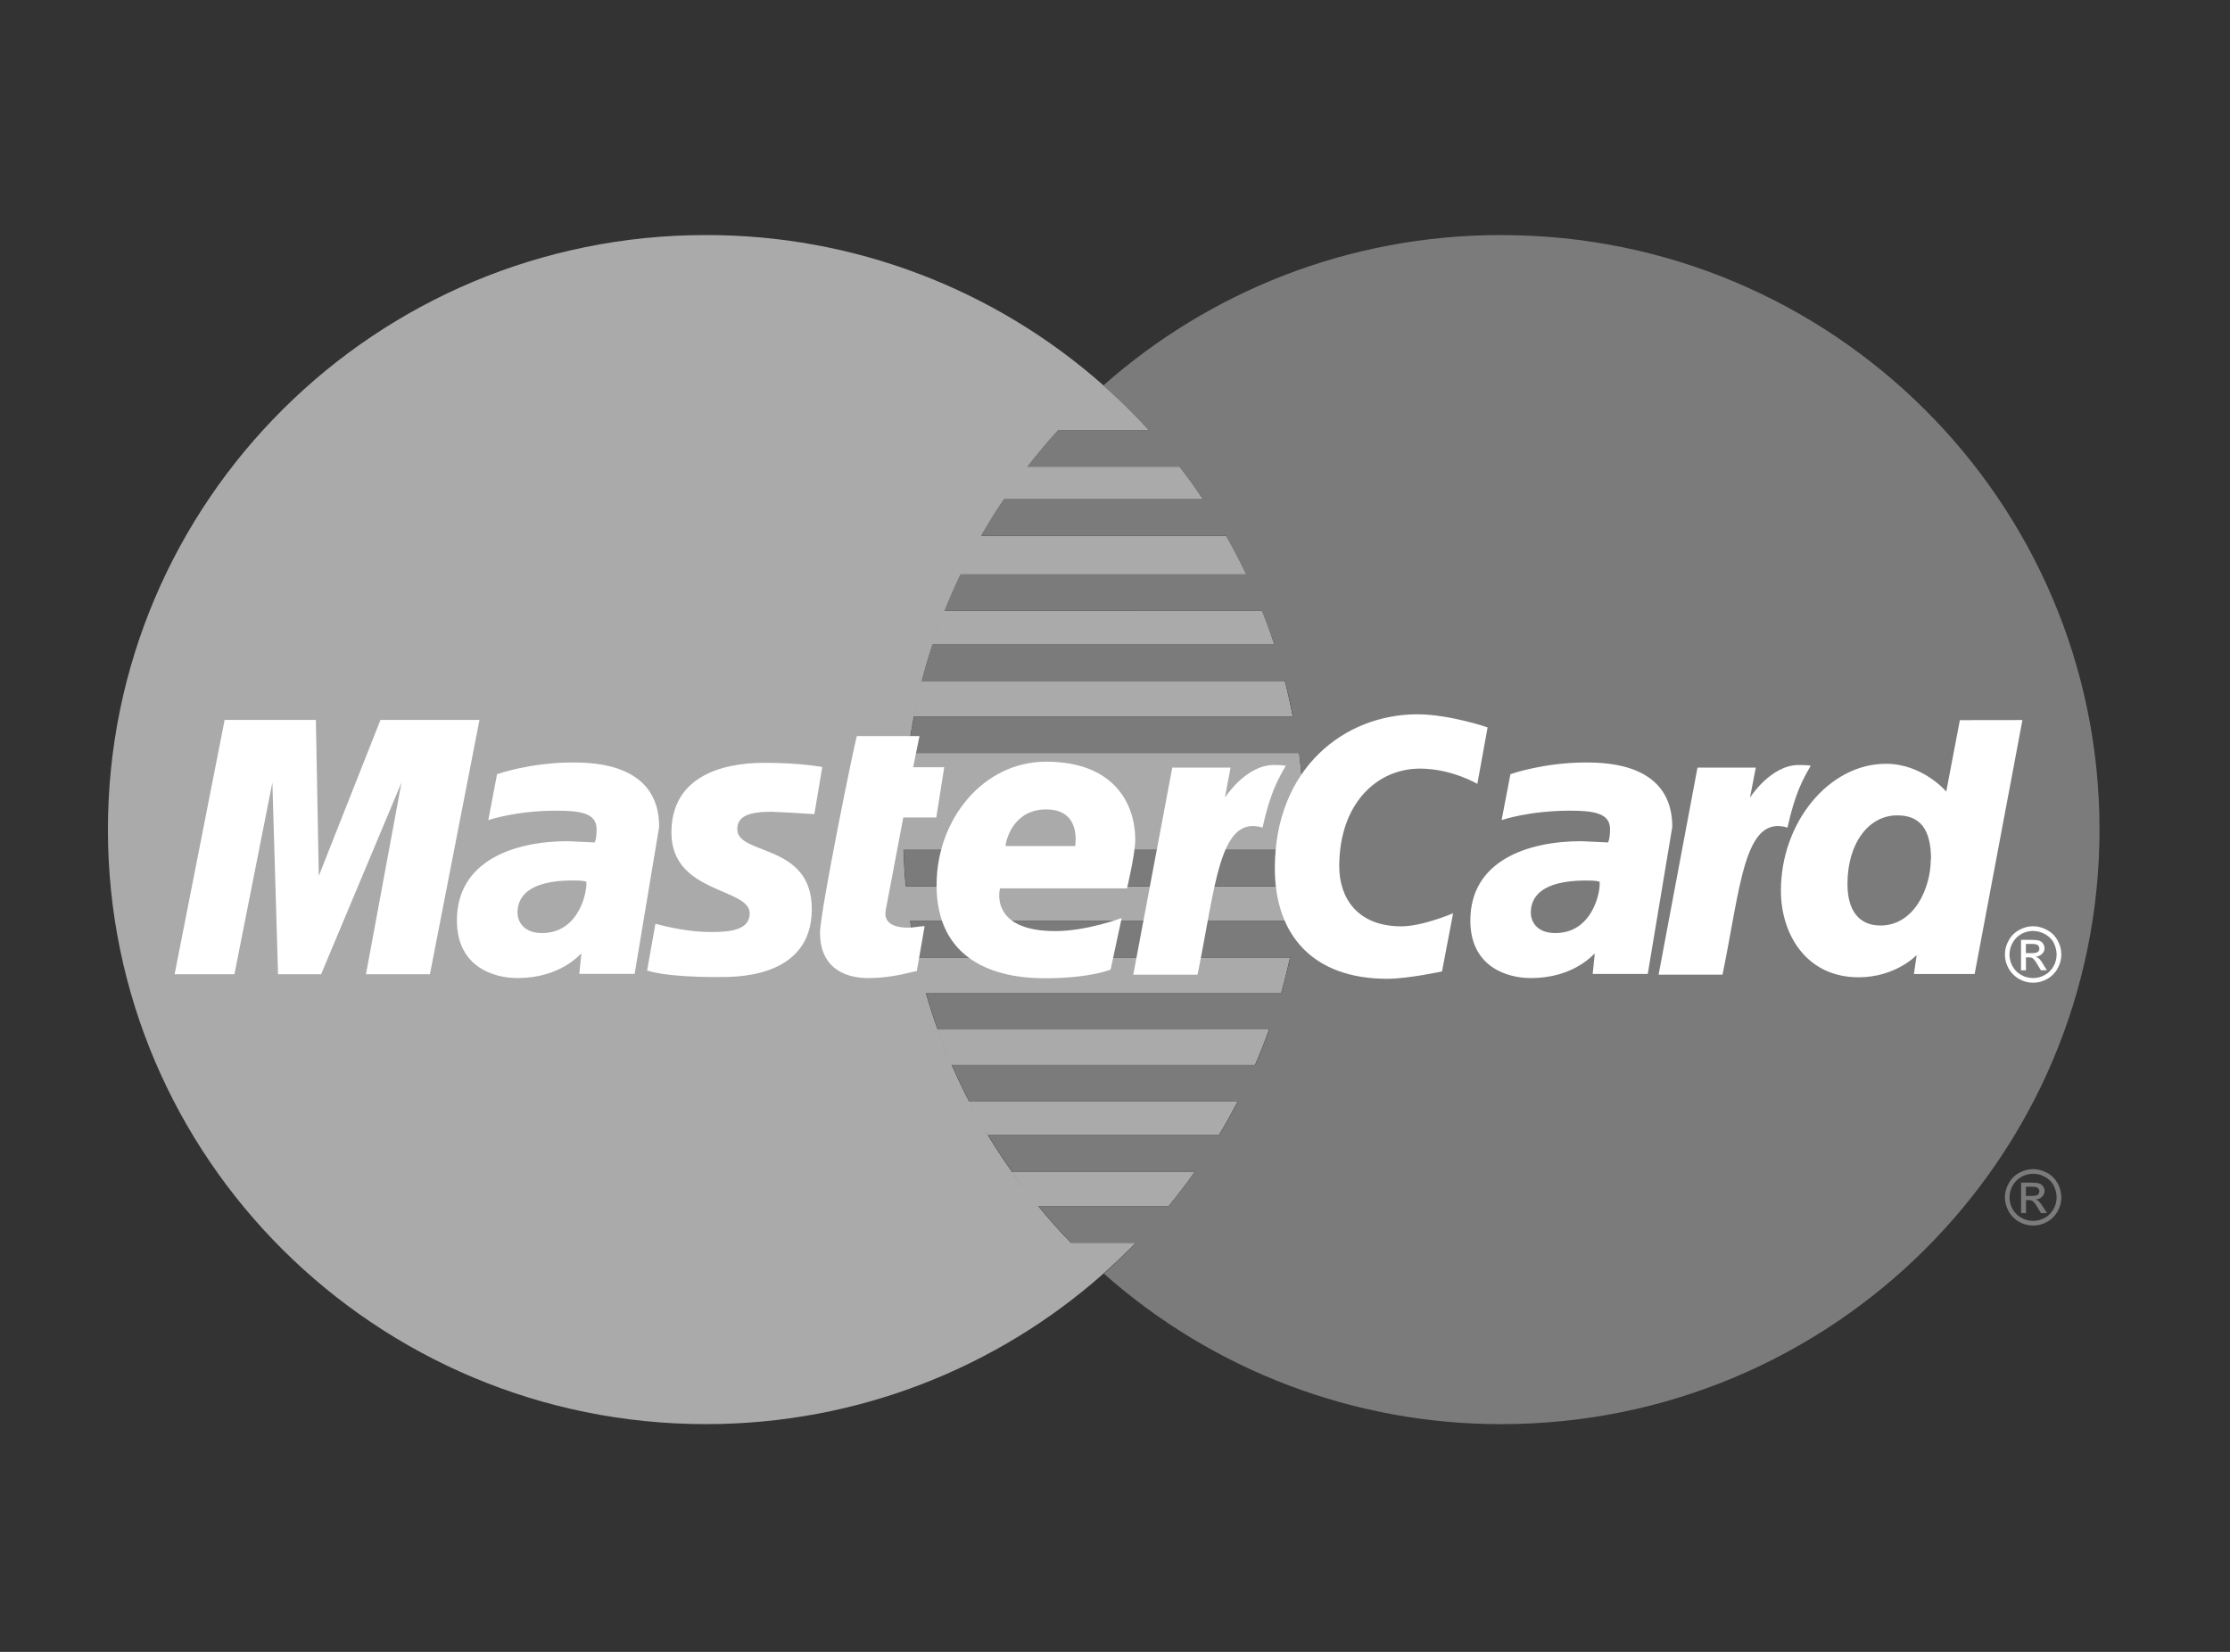
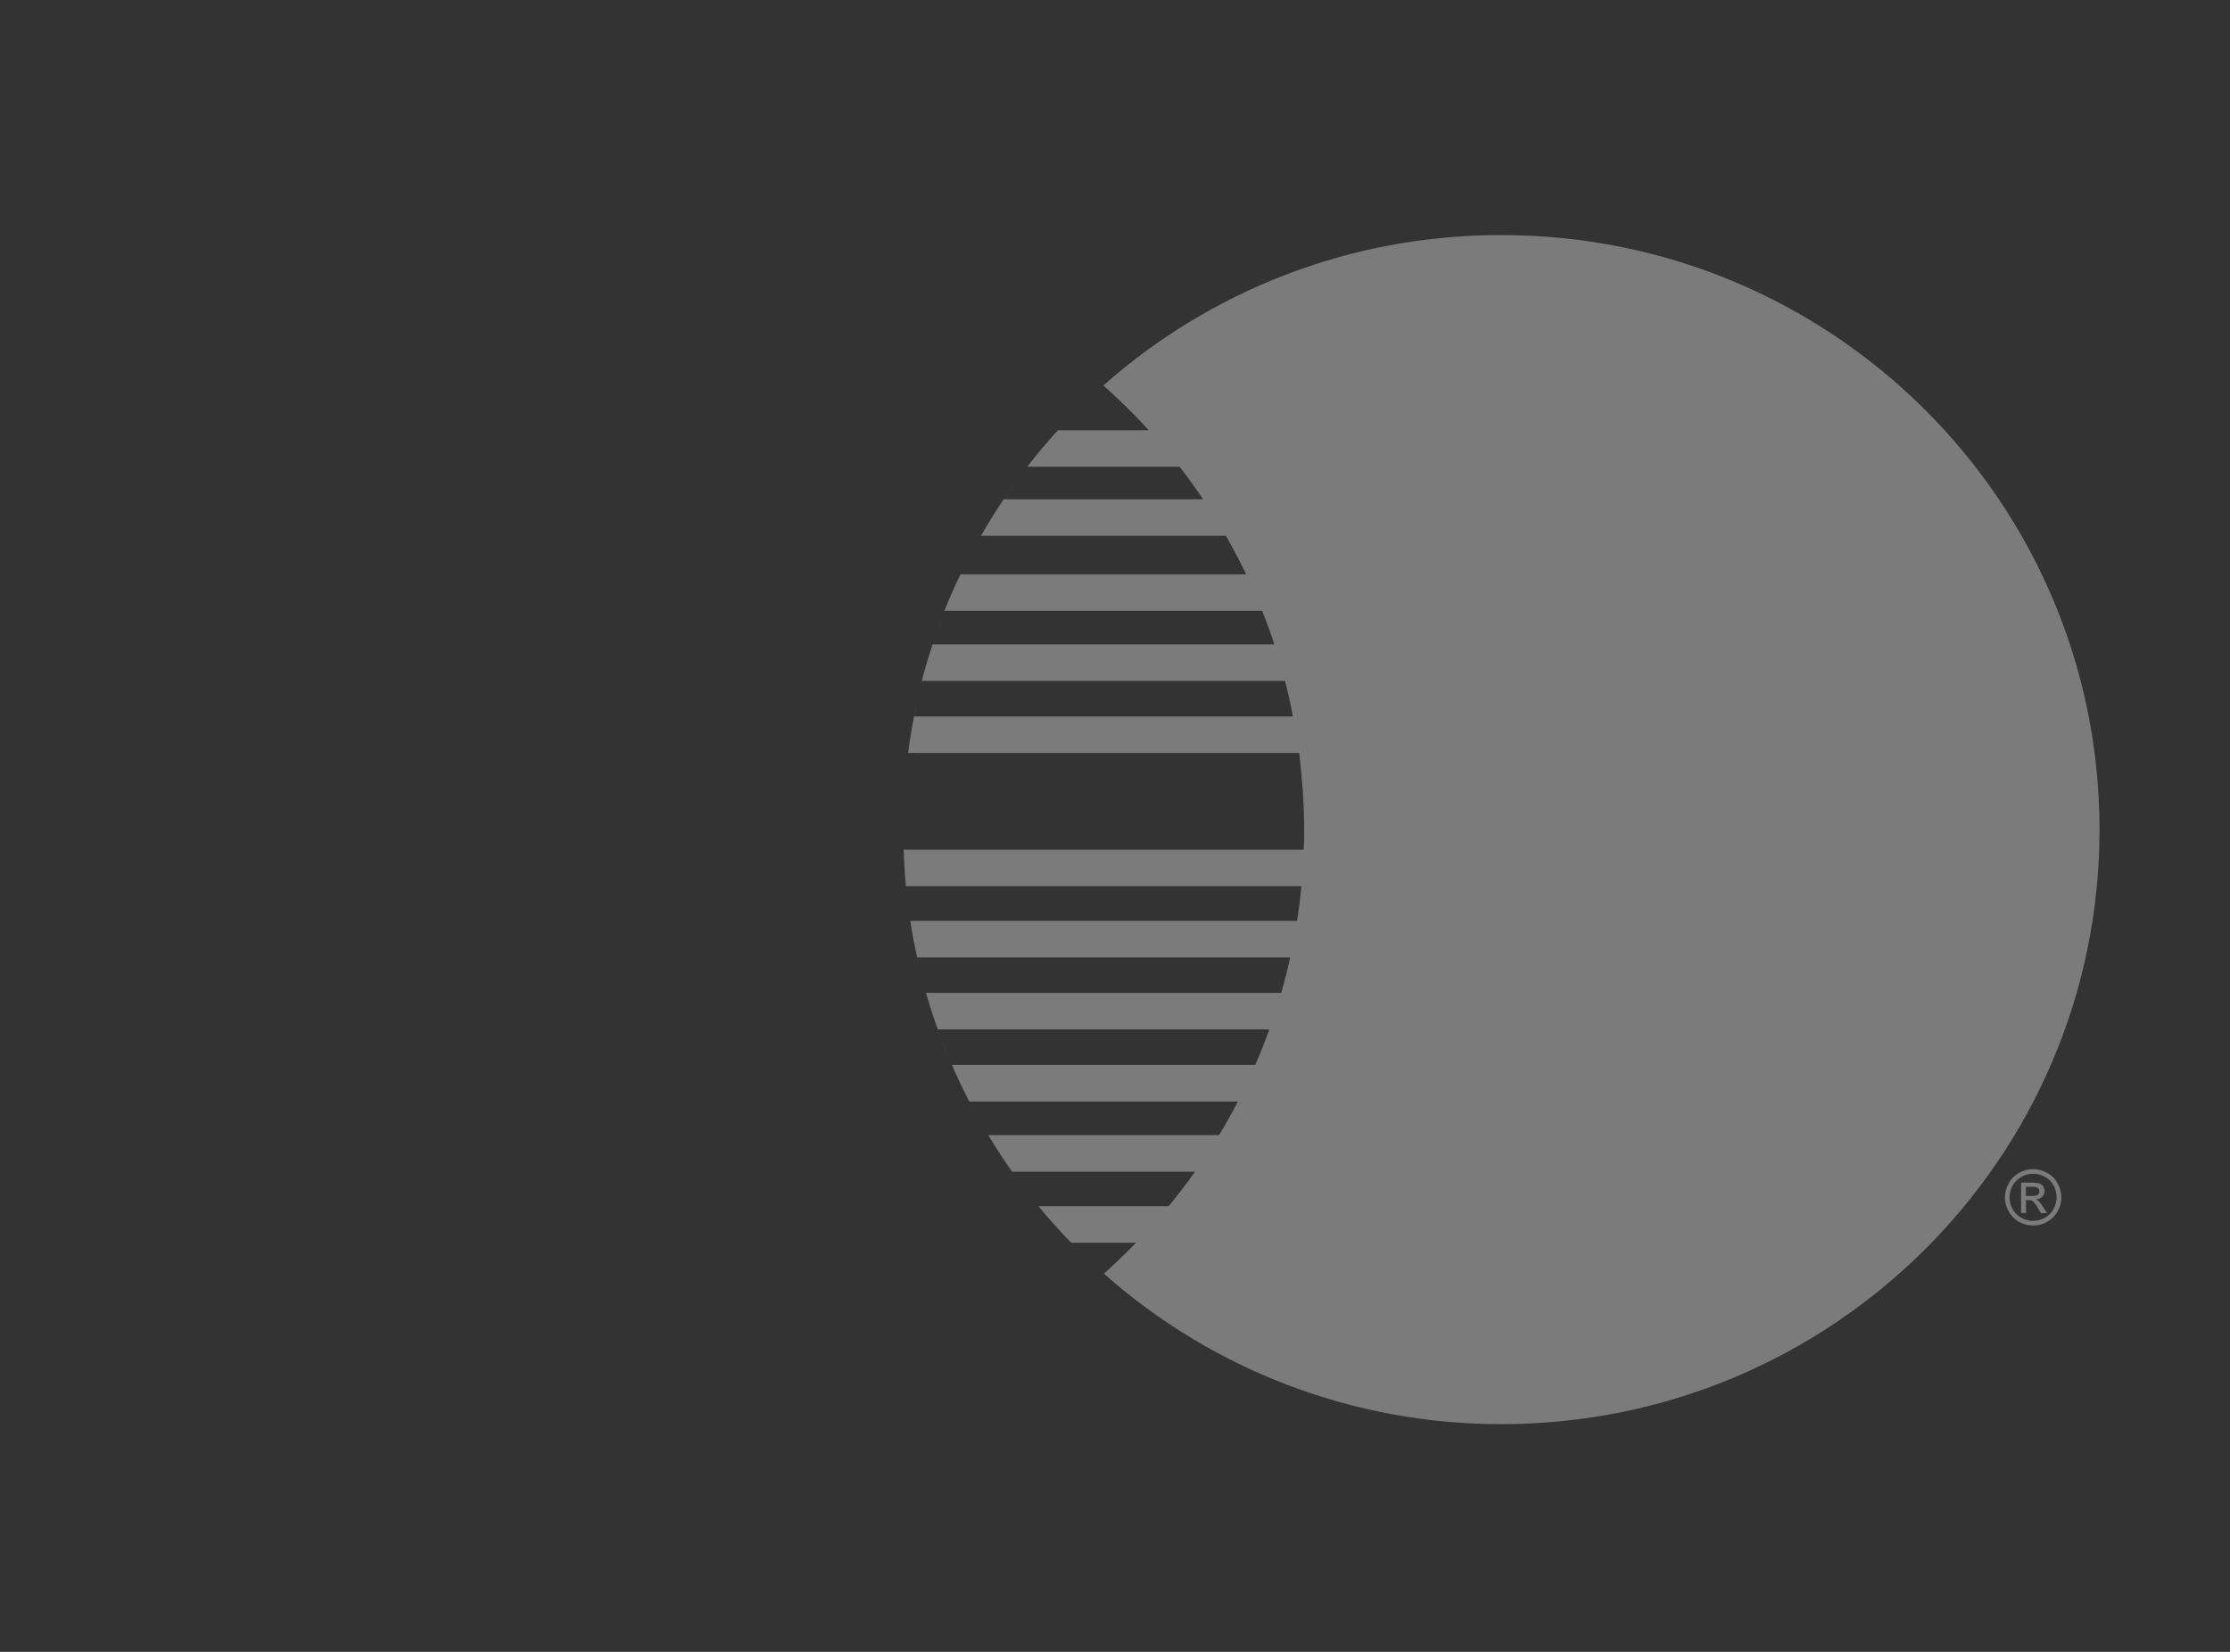
<svg xmlns="http://www.w3.org/2000/svg" version="1.1" id="Ebene_1" x="0px" y="0px" width="76.5px" height="56.667px" viewBox="0 0 76.5 56.667" enable-background="new 0 0 76.5 56.667" xml:space="preserve">
  <rect x="0" y="0" width="76.5" height="56.667" fill="#333333" stroke="none" />
-   <path fill="#aaaaaa" d="M24.215,8.063c-11.33,0-20.513,9.13-20.513,20.395c0,11.266,9.182,20.396,20.513,20.396  c5.234,0,10.011-1.951,13.636-5.16c0.287-0.256,0.568-0.518,0.84-0.789l0.273-0.271h-2.225l0.27,0.271l-0.27-0.271  c-0.393-0.402-0.766-0.82-1.121-1.254c-0.08-0.096-0.158-0.191-0.236-0.291l0.236,0.291h4.465c0.316-0.383,0.621-0.779,0.908-1.186  h-6.279c0.145,0.205,0.289,0.404,0.439,0.604c-0.15-0.197-0.299-0.398-0.441-0.604c-0.812-1.145-1.502-2.371-2.061-3.658  c-0.09-0.199-0.174-0.4-0.255-0.604l-0.229-0.615c-0.148-0.412-0.284-0.83-0.405-1.252h12.188c0.113-0.4,0.215-0.811,0.307-1.217  H31.456c0.066,0.307,0.143,0.611,0.226,0.916c-0.082-0.305-0.157-0.609-0.226-0.916c-0.135-0.611-0.241-1.227-0.318-1.846  c-0.009-0.064-0.017-0.129-0.021-0.193l0.021,0.193c0.024,0.197,0.05,0.395,0.084,0.59h13.271c0.061-0.393,0.111-0.787,0.148-1.188  h-13.57c-0.04-0.415-0.063-0.831-0.078-1.251l-0.01-0.35l-0.004-0.348l0.004,0.348l0.01,0.35h13.729l0.008-0.311v-0.037l0.006-0.348  l-0.01-0.566c-0.02-0.694-0.074-1.383-0.16-2.06H31.145c-0.054,0.431-0.097,0.863-0.125,1.302L31,27.462l-0.013,0.275  c0.002-0.092,0.01-0.184,0.013-0.275l0.02-0.328c0.083-1.273,0.284-2.537,0.604-3.772c0.108-0.425,0.232-0.841,0.37-1.253l0.1-0.291  c0.032-0.098,0.066-0.192,0.104-0.288l-0.104,0.288l-0.1,0.291h11.723c-0.127-0.389-0.266-0.773-0.418-1.151H32.409  c-0.037,0.095-0.076,0.2-0.11,0.286l0.11-0.286c0.17-0.425,0.354-0.842,0.55-1.253l0.164-0.335l0.17-0.333l-0.17,0.333  c-0.06,0.112-0.11,0.224-0.164,0.335h9.8l-0.225-0.453l-0.109-0.213c-0.01-0.02-0.02-0.036-0.029-0.055  c-0.01-0.018-0.02-0.041-0.031-0.061c-0.055-0.105-0.109-0.207-0.166-0.31l-0.131-0.231h-8.403c0.245-0.429,0.505-0.846,0.78-1.252  c0.063-0.098,0.129-0.191,0.195-0.285c0.066-0.096,0.129-0.188,0.197-0.281c0.135-0.187,0.271-0.369,0.414-0.551  c0.332-0.432,0.684-0.849,1.051-1.25h3.119c-0.123-0.136-0.246-0.27-0.373-0.4c-0.381-0.395-0.773-0.773-1.186-1.136  c-3.76-3.335-8.611-5.172-13.638-5.163L24.215,8.063z M35.239,16.009c-0.143,0.182-0.279,0.365-0.414,0.551l-0.197,0.281  l-0.197,0.284h6.84c-0.256-0.382-0.523-0.755-0.807-1.118h-5.225V16.009z M31.62,23.361c-0.102,0.4-0.193,0.808-0.273,1.218h13  c-0.078-0.409-0.168-0.815-0.271-1.218H31.611H31.62z M32.165,35.315l0.229,0.615c0.08,0.203,0.165,0.404,0.253,0.604h10.405  c0.174-0.398,0.336-0.807,0.482-1.221L32.165,35.315L32.165,35.315z M33.722,38.657l0.17,0.283h7.92  c0.229-0.377,0.439-0.76,0.646-1.15h-9.213c0.151,0.293,0.311,0.582,0.476,0.869L33.722,38.657z M39.722,15.093l0.146,0.17  L39.722,15.093z M41.47,17.411c0.039,0.06,0.082,0.122,0.119,0.183L41.47,17.411z M41.755,17.861l0.107,0.18  C41.827,17.98,41.792,17.92,41.755,17.861z M42.882,19.966l0.109,0.244C42.958,20.13,42.921,20.048,42.882,19.966z M42.286,38.137  c-0.023,0.045-0.051,0.088-0.072,0.131C42.235,38.225,42.263,38.182,42.286,38.137z M41.575,39.34l-0.105,0.166L41.575,39.34z   M39.866,41.651l-0.146,0.17C39.769,41.766,39.815,41.708,39.866,41.651z M39.546,42.022l-0.18,0.195L39.546,42.022z M39.14,42.458  l-0.135,0.145L39.14,42.458z" />
  <path fill="#7b7b7b" d="M51.491,8.063c-5.236,0-10.014,1.95-13.641,5.16c0.549,0.482,1.066,0.997,1.559,1.536h-3.117  c-0.367,0.402-0.717,0.819-1.051,1.25h5.223c0.281,0.362,0.551,0.735,0.807,1.118h-6.84c-0.273,0.408-0.536,0.825-0.778,1.253h8.401  c0.248,0.432,0.48,0.872,0.695,1.322h-9.8c-0.197,0.4-0.38,0.828-0.552,1.253h10.9c0.152,0.378,0.299,0.765,0.416,1.151H31.992  c-0.268,0.804-0.48,1.627-0.646,2.471c0.08-0.4,0.173-0.816,0.273-1.219h12.463c0.104,0.404,0.195,0.811,0.271,1.219H31.355  c-0.102,0.521-0.183,1.048-0.241,1.577l0.04-0.323h13.415c0.1,0.859,0.17,1.736,0.17,2.625c0,0.232-0.004,0.465-0.014,0.693H30.998  c0.015,0.424,0.04,0.838,0.08,1.251h13.567c-0.037,0.398-0.088,0.795-0.148,1.189H31.227c0.063,0.42,0.143,0.838,0.234,1.254h12.8  c-0.09,0.408-0.193,0.814-0.309,1.217H31.766c0.121,0.422,0.256,0.84,0.405,1.252h11.373c-0.148,0.412-0.309,0.82-0.482,1.221  H32.657c0.357,0.83,0.772,1.633,1.242,2.404c-0.229-0.375-0.444-0.758-0.646-1.148h9.213c-0.203,0.391-0.418,0.773-0.645,1.15h-7.92  c0.258,0.428,0.529,0.846,0.818,1.254h6.279c-0.289,0.404-0.592,0.799-0.908,1.184h-4.465c0.355,0.434,0.73,0.852,1.121,1.254h2.225  c-0.355,0.367-0.727,0.723-1.1,1.063c3.76,3.332,8.613,5.17,13.639,5.16c11.33,0,20.514-9.131,20.514-20.397  c0-11.266-9.184-20.392-20.5-20.392L51.491,8.063z M34.71,40.194l0.221,0.301L34.71,40.194z M32.649,36.536  c-0.176-0.398-0.336-0.807-0.483-1.221C32.313,35.727,32.475,36.133,32.649,36.536z M30.987,29.152l-0.012-0.35L30.987,29.152z   M30.977,28.802l-0.002-0.348L30.977,28.802z M31.104,26.152l-0.06,0.65L31.104,26.152z M31.044,26.804  c-0.008,0.084-0.018,0.168-0.021,0.252C31.029,26.972,31.037,26.886,31.044,26.804z M31.99,22.105l0.1-0.293L31.99,22.105z   M32.407,20.953l-0.102,0.232L32.407,20.953z M34.429,17.125c0.064-0.095,0.131-0.199,0.197-0.285L34.429,17.125z M34.626,16.839  c0.063-0.095,0.129-0.188,0.197-0.279L34.626,16.839z M33.291,19.032c-0.053,0.101-0.104,0.2-0.153,0.302  C33.188,19.232,33.238,19.132,33.291,19.032z M32.291,21.277l-0.102,0.248C32.219,21.443,32.251,21.361,32.291,21.277z   M31.009,27.458l-0.015,0.315C30.997,27.667,31.004,27.573,31.009,27.458z M31.143,30.995l0.024,0.201L31.143,30.995z M31.463,32.85  l0.067,0.299L31.463,32.85z M31.606,33.452c0.022,0.1,0.052,0.195,0.074,0.301L31.606,33.452z M36.772,42.653l0.246,0.248  L36.772,42.653z M69.745,40.106c0.162,0,0.322,0.043,0.477,0.125s0.279,0.207,0.363,0.361c0.084,0.146,0.129,0.314,0.129,0.484  s-0.045,0.336-0.129,0.482c-0.082,0.148-0.207,0.273-0.357,0.357c-0.152,0.084-0.313,0.127-0.48,0.127  c-0.17,0-0.336-0.043-0.482-0.127c-0.15-0.082-0.275-0.207-0.357-0.357c-0.086-0.154-0.131-0.316-0.131-0.482  c0-0.17,0.047-0.338,0.133-0.484c0.082-0.154,0.209-0.279,0.361-0.361C69.415,40.151,69.577,40.108,69.745,40.106 M69.745,40.266  c-0.141,0.002-0.277,0.037-0.398,0.105c-0.127,0.068-0.232,0.172-0.303,0.299c-0.072,0.131-0.107,0.266-0.107,0.404  c0,0.143,0.035,0.279,0.104,0.402c0.07,0.127,0.176,0.23,0.303,0.301c0.123,0.068,0.262,0.105,0.402,0.105  c0.139,0,0.273-0.037,0.4-0.105c0.129-0.068,0.23-0.174,0.301-0.301c0.068-0.123,0.105-0.262,0.105-0.402s-0.037-0.273-0.1-0.404  c-0.068-0.129-0.174-0.232-0.303-0.299c-0.127-0.07-0.26-0.105-0.396-0.105 M69.333,41.612v-1.043h0.355  c0.119,0,0.213,0.01,0.268,0.029s0.098,0.053,0.133,0.1c0.033,0.045,0.051,0.098,0.049,0.154c0.002,0.074-0.027,0.146-0.084,0.199  c-0.057,0.059-0.135,0.094-0.217,0.096c0.037,0.016,0.066,0.035,0.1,0.055c0.061,0.064,0.111,0.133,0.154,0.207l0.131,0.205h-0.207  l-0.1-0.164c-0.074-0.131-0.131-0.201-0.178-0.244c-0.029-0.021-0.074-0.037-0.137-0.037h-0.098v0.445l-0.168-0.002 M69.501,41.026  h0.207c0.1,0,0.164-0.014,0.199-0.043c0.037-0.029,0.053-0.068,0.053-0.117c0.002-0.027-0.008-0.057-0.023-0.08  c-0.018-0.025-0.041-0.045-0.072-0.057c-0.033-0.012-0.084-0.018-0.166-0.018h-0.201v0.314" />
-   <path fill="#FFFFFF" d="M69.745,31.774c0.162,0,0.322,0.043,0.477,0.127c0.154,0.082,0.281,0.205,0.363,0.359  c0.084,0.146,0.129,0.314,0.129,0.484c0,0.168-0.043,0.328-0.129,0.482c-0.082,0.15-0.207,0.275-0.357,0.359  c-0.152,0.084-0.313,0.127-0.482,0.127c-0.168,0-0.334-0.043-0.482-0.127s-0.273-0.209-0.357-0.359  c-0.086-0.154-0.129-0.316-0.129-0.482c0-0.17,0.045-0.338,0.131-0.484c0.082-0.154,0.209-0.279,0.363-0.359  C69.413,31.819,69.577,31.774,69.745,31.774 M69.743,31.934c-0.141,0.002-0.275,0.037-0.398,0.105  c-0.127,0.068-0.23,0.174-0.301,0.301c-0.143,0.25-0.145,0.555-0.004,0.807c0.068,0.127,0.174,0.23,0.301,0.301  c0.252,0.139,0.555,0.139,0.805,0c0.129-0.072,0.23-0.174,0.301-0.301c0.068-0.123,0.105-0.262,0.105-0.4  c0-0.143-0.037-0.275-0.1-0.404s-0.172-0.23-0.305-0.301c-0.129-0.07-0.258-0.105-0.395-0.105 M69.331,33.284v-1.043h0.355  c0.121,0,0.215,0.01,0.27,0.027c0.053,0.02,0.1,0.055,0.131,0.102c0.031,0.045,0.049,0.098,0.051,0.15  c0,0.078-0.025,0.145-0.086,0.201c-0.057,0.059-0.133,0.092-0.215,0.094c0.037,0.018,0.066,0.035,0.1,0.059  c0.043,0.039,0.096,0.1,0.154,0.205l0.129,0.205h-0.207l-0.1-0.164c-0.074-0.131-0.129-0.201-0.176-0.244  c-0.031-0.023-0.076-0.035-0.139-0.035h-0.098v0.445h-0.168 M69.501,32.698h0.205c0.1,0,0.164-0.016,0.201-0.045  c0.035-0.025,0.055-0.07,0.053-0.115c0-0.029-0.008-0.059-0.025-0.082c-0.016-0.023-0.039-0.043-0.07-0.057  c-0.033-0.012-0.086-0.018-0.168-0.018h-0.199v0.314 M31.449,33.327l0.27-1.557c-0.146,0-0.362,0.053-0.556,0.053  c-0.744,0-0.83-0.338-0.778-0.6l0.602-3.179h1.133l0.271-1.723h-1.066l0.218-1.07h-2.147c-0.044,0.04-1.266,6.026-1.266,6.751  c0,1.078,0.7,1.561,1.7,1.551c0.785-0.008,1.396-0.201,1.6-0.24L31.449,33.327z M32.128,30.356c0,2.588,2,3.203,3.705,3.203  c1.574,0,2.266-0.299,2.266-0.299l0.381-1.768c0,0-1.197,0.449-2.275,0.449c-2.302,0-1.9-1.465-1.9-1.465h4.357  c0,0,0.283-1.188,0.283-1.671c0-1.207-0.703-2.676-3.059-2.676c-2.159,0-3.756,1.983-3.756,4.226H32.128z M35.888,27.767  c1.199,0,1,1.164,1,1.256h-2.393C34.495,28.905,34.716,27.767,35.888,27.767L35.888,27.767z M49.468,33.325l0.381-1.996  c0,0-1.049,0.449-1.775,0.449c-1.523,0-2.131-0.992-2.131-2.058c0-2.164,1.301-3.353,2.768-3.353c1.092,0,1.969,0.524,1.969,0.524  l0.352-1.938c0,0-1.301-0.449-2.416-0.449c-2.475,0-4.883,1.836-4.883,5.281c0,2.286,1.301,3.792,3.859,3.792  C48.312,33.575,49.466,33.325,49.468,33.325L49.468,33.325z M19.653,26.156c-1.472,0-2.602,0.402-2.602,0.402l-0.3,1.576  c0,0,0.928-0.324,2.334-0.324c0.798,0,1.382,0.076,1.382,0.631c0,0.339-0.066,0.459-0.066,0.459l-0.921-0.043  c-1.854,0-3.806,0.676-3.806,2.718c0,1.605,1.28,1.977,2.07,1.977c1.515,0,2.167-0.842,2.2-0.844l-0.072,0.701h1.899l0.841-5.045  c0.003-2.138-2.186-2.207-2.94-2.207L19.653,26.156z M20.113,30.255c0.038,0.302-0.23,1.753-1.52,1.753  c-0.665,0-0.84-0.434-0.84-0.699c0-0.5,0.32-1.106,1.9-1.106c0.363,0,0.401,0.031,0.467,0.043l0,0L20.113,30.255z M24.604,33.516  c0.485,0,3.245,0.105,3.245-2.33c0-2.275-2.556-1.829-2.556-2.74c0-0.455,0.416-0.599,1.177-0.599  c0.489,0.02,0.979,0.047,1.467,0.082l0.271-1.617c0,0-0.75-0.144-1.98-0.144c-1.587,0-3.195,0.542-3.195,2.394  c0,2.097,2.685,1.886,2.685,2.771c0,0.602-0.75,0.639-1.33,0.639c-0.996,0-1.898-0.293-1.904-0.279l-0.285,1.6  c0.055,0.014,0.6,0.225,2.398,0.225l0,0H24.604z M67.233,24.704l-0.467,2.45c0,0-0.805-0.953-2.068-0.953  c-1.965,0-3.604,2.023-3.604,4.351c0,1.5,0.873,2.973,2.662,2.973c1.283,0,1.996-0.764,1.996-0.764l-0.096,0.652h2.084l1.639-8.712  L67.233,24.704L67.233,24.704z M66.235,29.484c0,0.97-0.563,2.265-1.725,2.265c-0.77,0-1.133-0.557-1.133-1.423  c0-1.421,0.744-2.355,1.701-2.355c0.77-0.004,1.166,0.448,1.166,1.516L66.235,29.484z M8.041,33.422l1.303-6.577l0.194,6.577h1.477  l2.758-6.577l-1.219,6.577h2.194l1.7-8.725h-3.396l-2.116,5.351l-0.1-5.351h-3.13L5.99,33.422h2.066H8.041z M41.081,33.434  c0.623-3.027,0.74-5.495,2.23-5.044c0.262-1.174,0.514-1.629,0.799-2.125c0,0-0.135-0.022-0.412-0.022  c-0.963,0-1.678,1.12-1.678,1.12l0.195-1.03h-2l-1.338,7.102h2.199H41.081z M54.415,26.156c-1.471,0-2.6,0.402-2.6,0.402  l-0.303,1.576c0,0,0.934-0.324,2.338-0.324c0.799,0,1.383,0.076,1.383,0.631c0,0.339-0.068,0.459-0.068,0.459l-0.92-0.043  c-1.855,0-3.805,0.678-3.805,2.72c0,1.604,1.279,1.975,2.068,1.975c1.518,0,2.164-0.84,2.201-0.842l-0.072,0.701h1.889l0.842-5.047  c0-2.138-2.186-2.207-2.945-2.207L54.415,26.156z M54.874,30.255c0.039,0.302-0.225,1.753-1.518,1.753  c-0.672,0-0.842-0.434-0.842-0.699c0-0.5,0.32-1.104,1.9-1.104c0.365,0,0.406,0.029,0.467,0.043l0,0L54.874,30.255z M59.091,33.434  c0.623-3.027,0.74-5.495,2.229-5.044c0.26-1.174,0.512-1.629,0.799-2.125c0,0-0.133-0.022-0.416-0.022c-0.961,0-1.67,1.12-1.67,1.12  l0.199-1.03h-2l-1.334,7.102h2.199H59.091z" />
</svg>